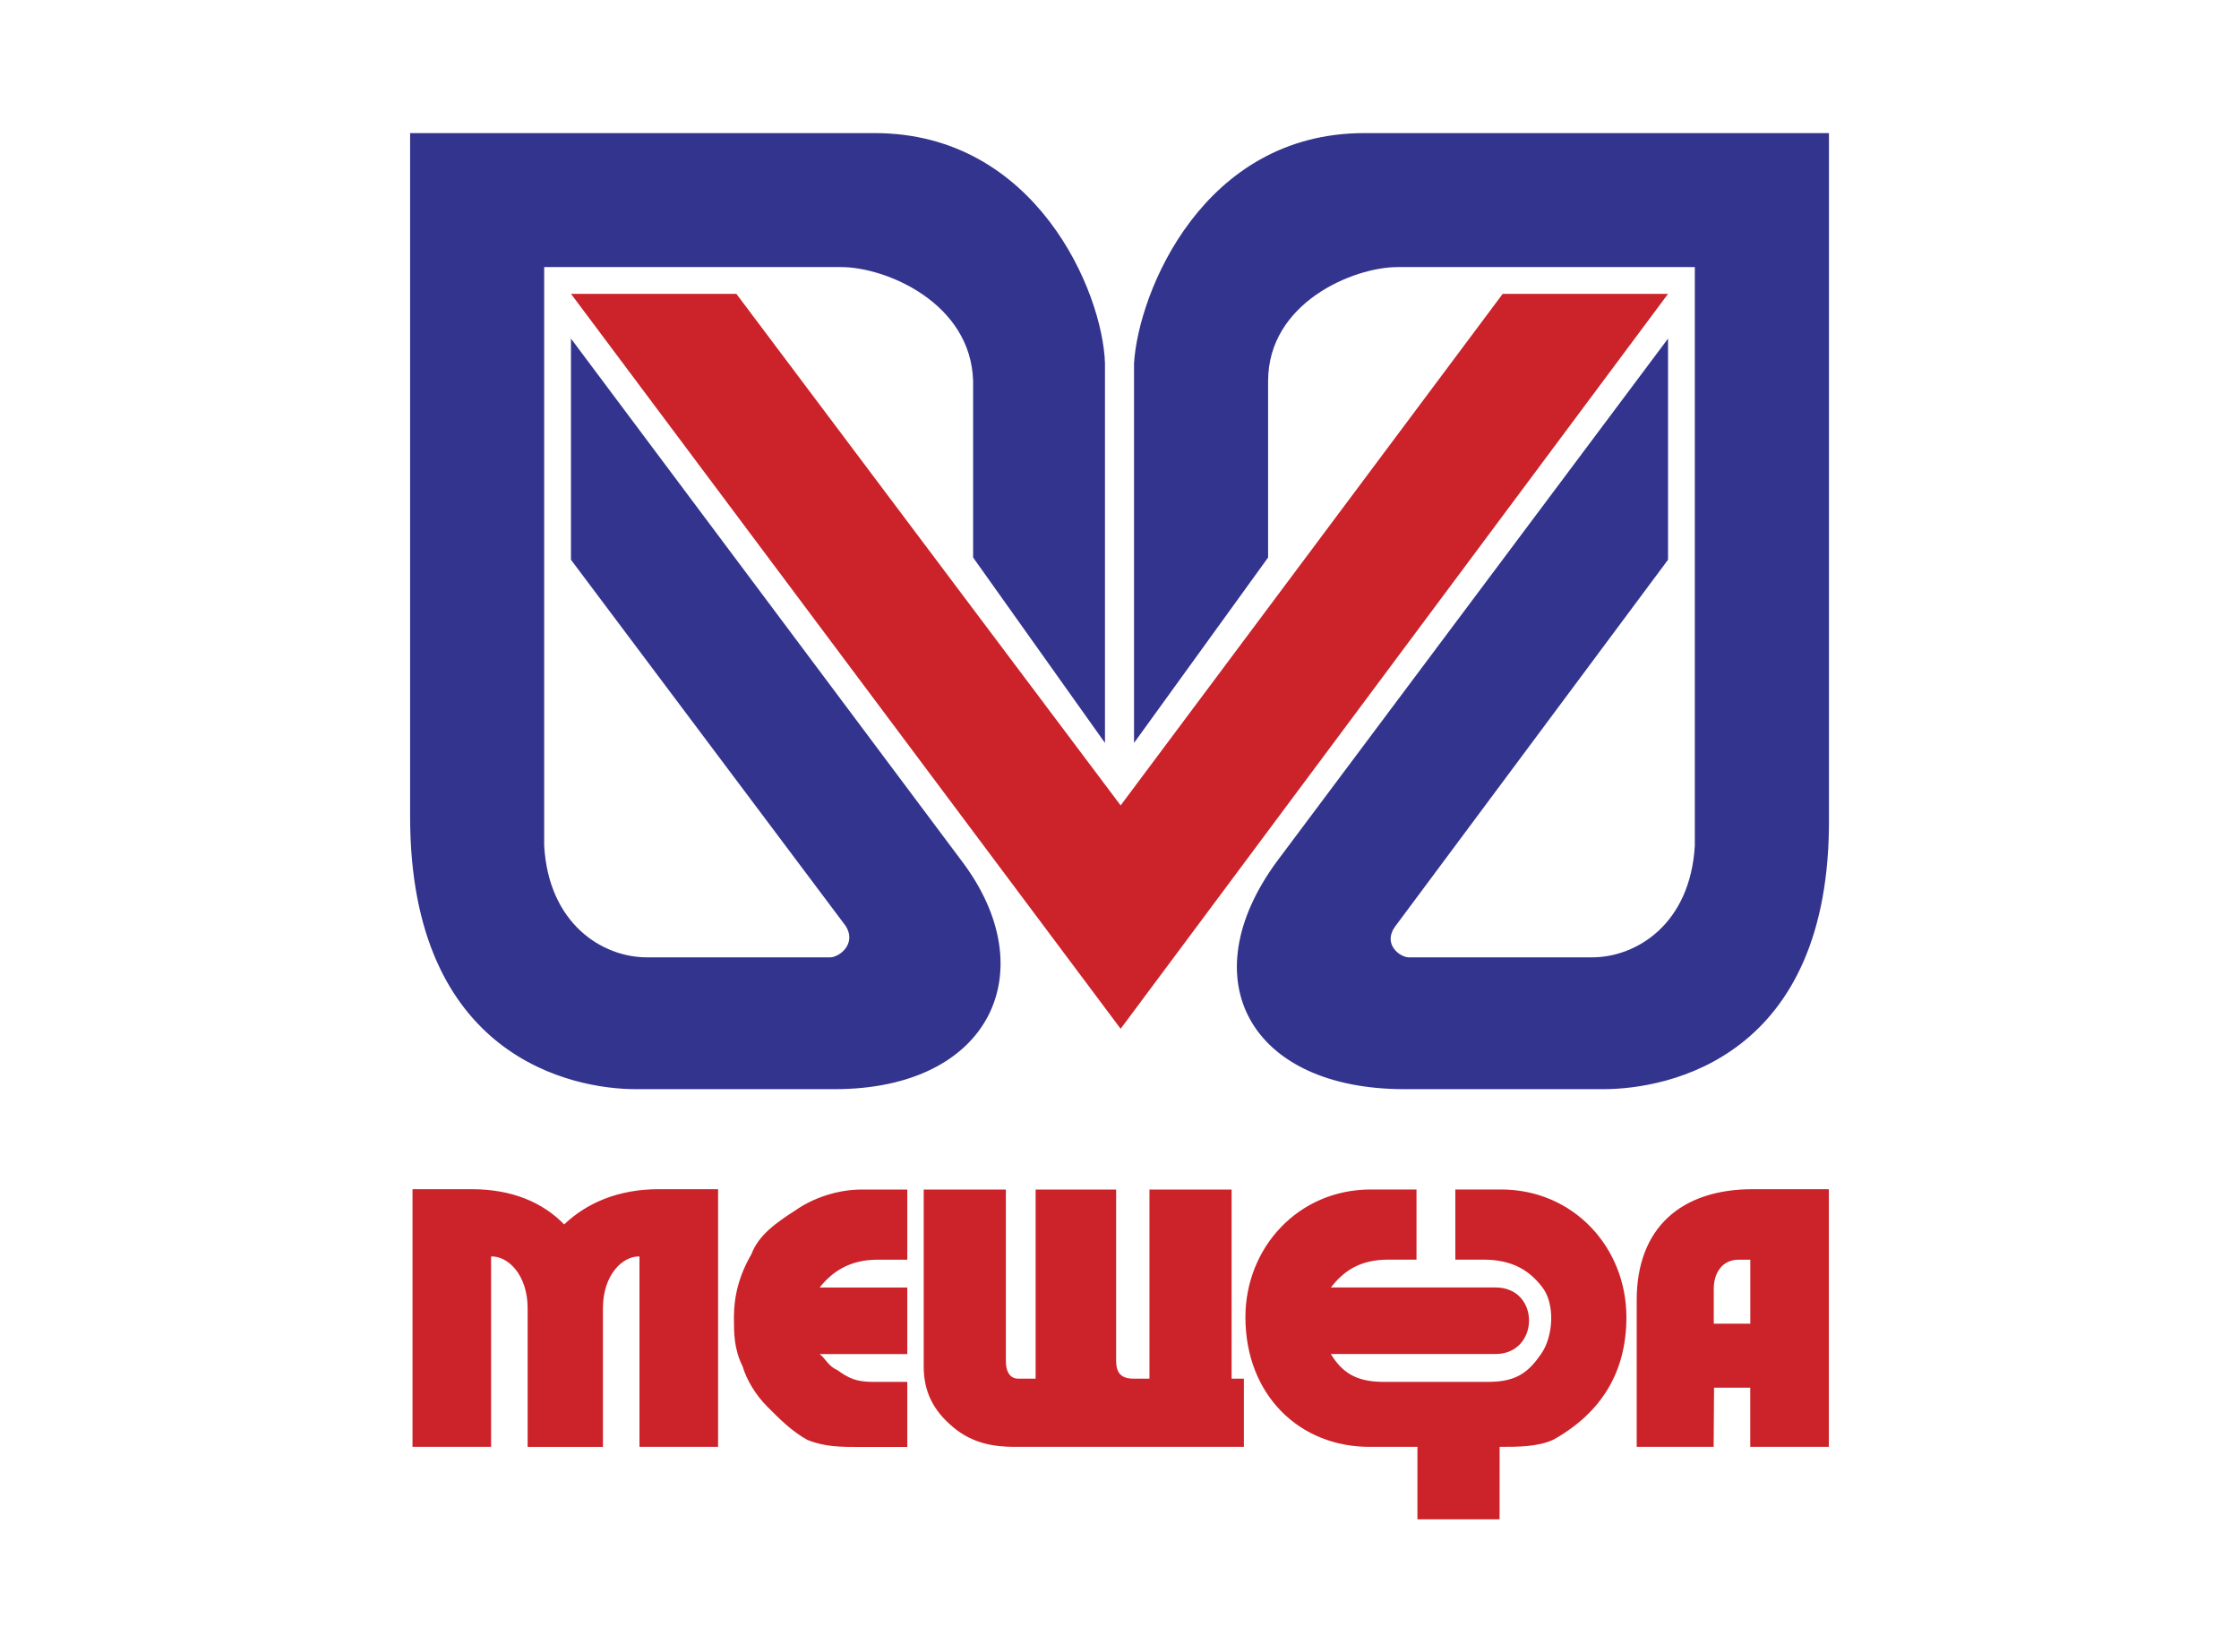
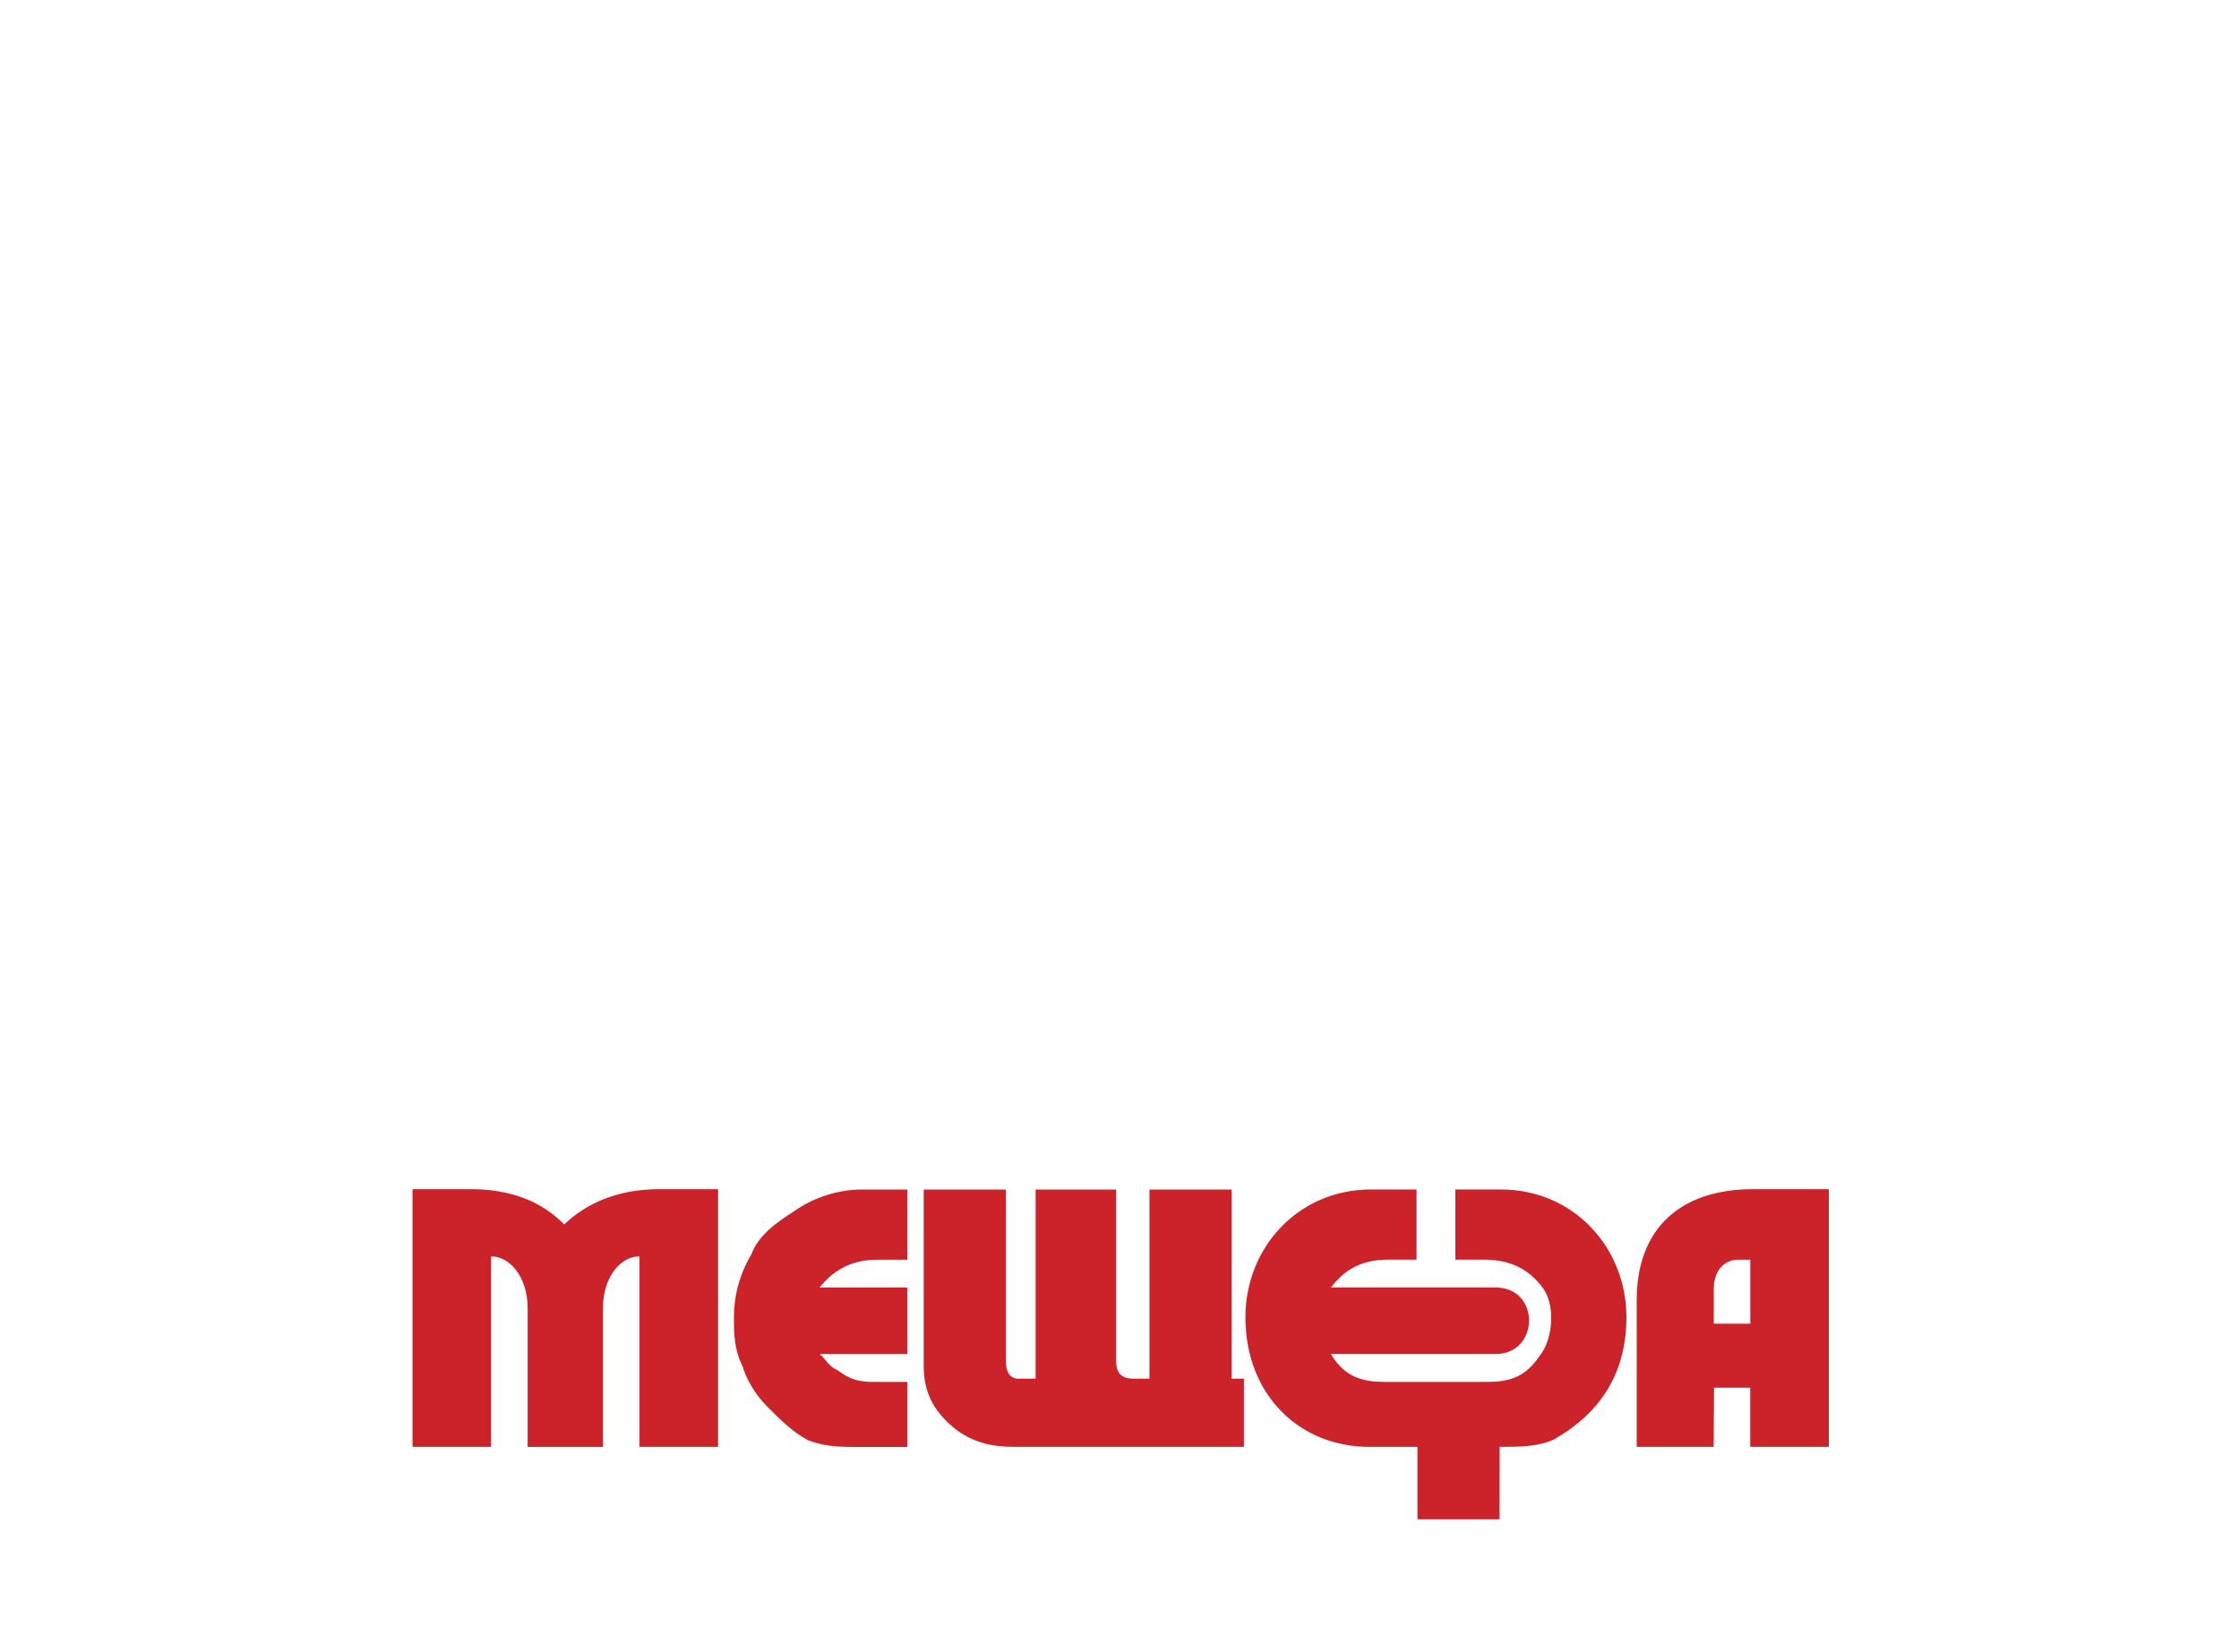
<svg xmlns="http://www.w3.org/2000/svg" version="1.0" id="katman_1" x="0px" y="0px" viewBox="0 0 3829.3 2826.7" style="enable-background:new 0 0 3829.3 2826.7;" xml:space="preserve">
  <style type="text/css">
	.st0{fill-rule:evenodd;clip-rule:evenodd;fill:#CC2229;}
	.st1{fill-rule:evenodd;clip-rule:evenodd;fill:#33348E;}
</style>
  <g>
-     <path class="st0" d="M1916.6,1377.8l-657.2-875.1H976.6l940,1257.2l936.2-1257.2H2570L1916.6,1377.8z" />
-     <path class="st1" d="M1889.8,621.3v649.6l-225.5-317.2V651.8c-3.8-133.7-149-194.9-225.5-194.9H930.7v989.7   c7.6,133.7,99.3,191.1,175.8,191.1h313.3c15.3,0,45.8-22.9,26.7-53.5l-470-626.7V579.2l668.7,894.2   c141.4,187.2,49.7,389.8-217.8,389.8h-340.1c-107,0-385.9-53.5-385.9-466.2V227.7h794.8C1771.4,227.7,1886,499,1889.8,621.3z    M1939.5,621.3v649.6l229.3-317.2V651.8c0-133.7,145.2-194.9,221.6-194.9h508.2v989.7c-7.7,133.7-99.3,191.1-175.8,191.1h-313.3   c-15.3,0-45.8-22.9-22.9-53.5l466.2-626.7V579.2L2184,1473.4c-149,202.5-45.8,389.8,217.8,389.8H2742c110.8,0,389.8-53.5,386-466.2   V227.7h-794.8C2058,227.7,1947.2,499,1939.5,621.3L1939.5,621.3z" />
    <path class="st0" d="M2931.5,2373.9h61.9v101.2h134.4v-440.8h-130c-122.8,0-198.6,66.4-198.6,189.7v251.1h131.6L2931.5,2373.9   L2931.5,2373.9z M2931,2264.4v-59.7c0-27.1,14.4-49.8,42.6-49.8h19.9v109.5H2931L2931,2264.4z M964.9,2094.6   c37.6-35.9,91.3-60.3,162-60.3h101.2v440.8h-134.4v-325.7c-28.8-1.1-62.5,31.5-62.5,88.5v237.3H902.4v-237.3   c0-57-33.7-89.6-62.5-88.5v325.7H705.5v-440.8h101.2C875.3,2034.4,927.8,2056.5,964.9,2094.6L964.9,2094.6z M2564.8,2475.1   c32.6,0,64.7,0,91.8-12.2c83-46.5,125-116.7,125-209.6c0-118.9-90.1-218.5-214.6-218.5h-78v120h48.1c50.9,0,79.6,19.9,100.1,46.5   c22.7,28.2,19.9,84.6-1.6,115c-21,30.4-41.5,47.6-89.6,47.6h-180.3c-48.1,0-71.4-17.7-89.6-47.6h281.5c75.8,0,77.4-113.9,0-113.9   h-281.5c21-26.5,47.5-47.6,98.4-47.6h48.1v-120h-78c-124.4,0-214.6,99.6-214.6,218.5c0,132.7,92.4,222.9,214.6,221.8h79.6V2599   h140.5L2564.8,2475.1L2564.8,2475.1z M2127.4,2475.1v-116.7h-21v-323.5h-140.5v323.5h-27.1c-21,0-29.9-9.4-29.9-30.4v-293.1h-137.7   v323.5h-29.9c-12.2,0-21-9.4-21-30.4v-293.1h-140.5v302.5c0,41.5,14.9,74.7,50.9,104.5c32.6,27.1,68.6,33.2,104.5,33.2   L2127.4,2475.1L2127.4,2475.1L2127.4,2475.1z M1551.7,2475.1V2364h-57c-29.9,0-42-5.5-63-20.5c-14.9-6.1-21-21-29.9-27.1h149.9   v-113.9h-149.9c21-26.5,50.9-47.6,99-47.6h50.9v-120h-78c-42,0-84.1,14.9-113.9,36c-32.6,21-62.5,42-74.7,74.7   c-21,35.9-29.9,71.9-29.9,107.8c0,27.1,0,54.2,14.9,84.1c6.1,21,21,47.6,42,68.6c21,21,41.5,42,68.6,57   c29.9,12.2,57,12.2,92.9,12.2H1551.7L1551.7,2475.1z" />
  </g>
</svg>